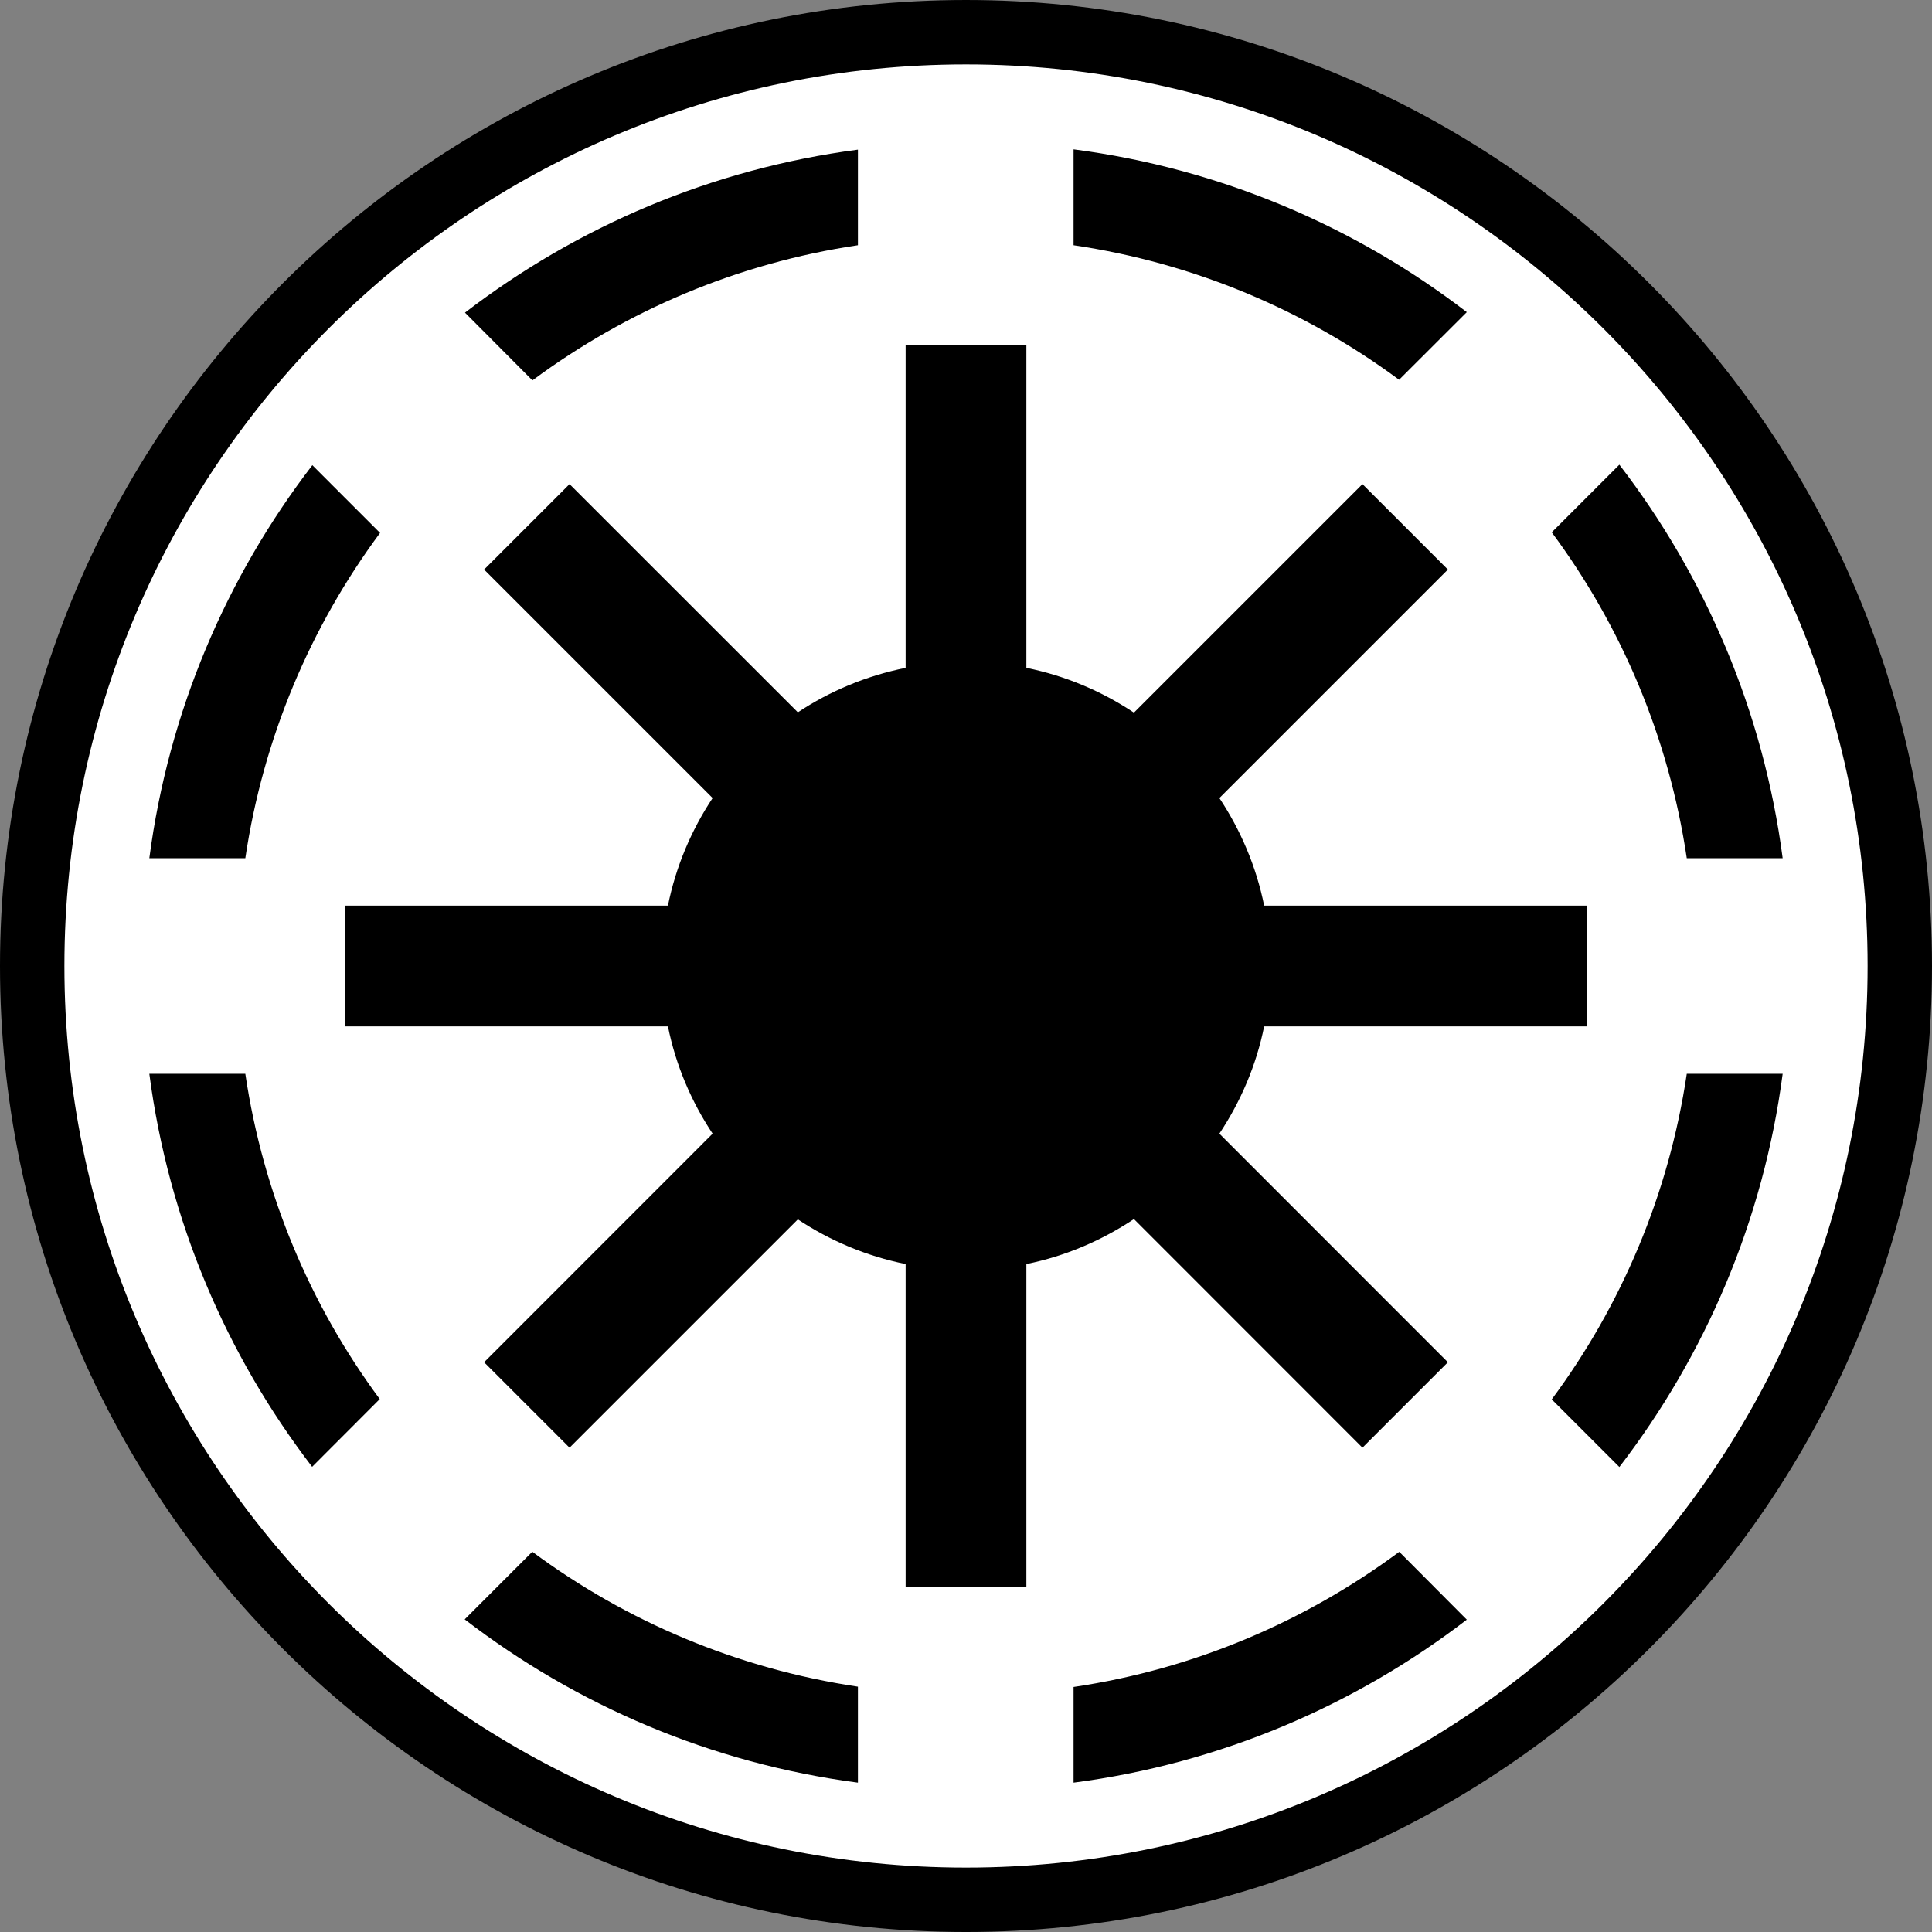
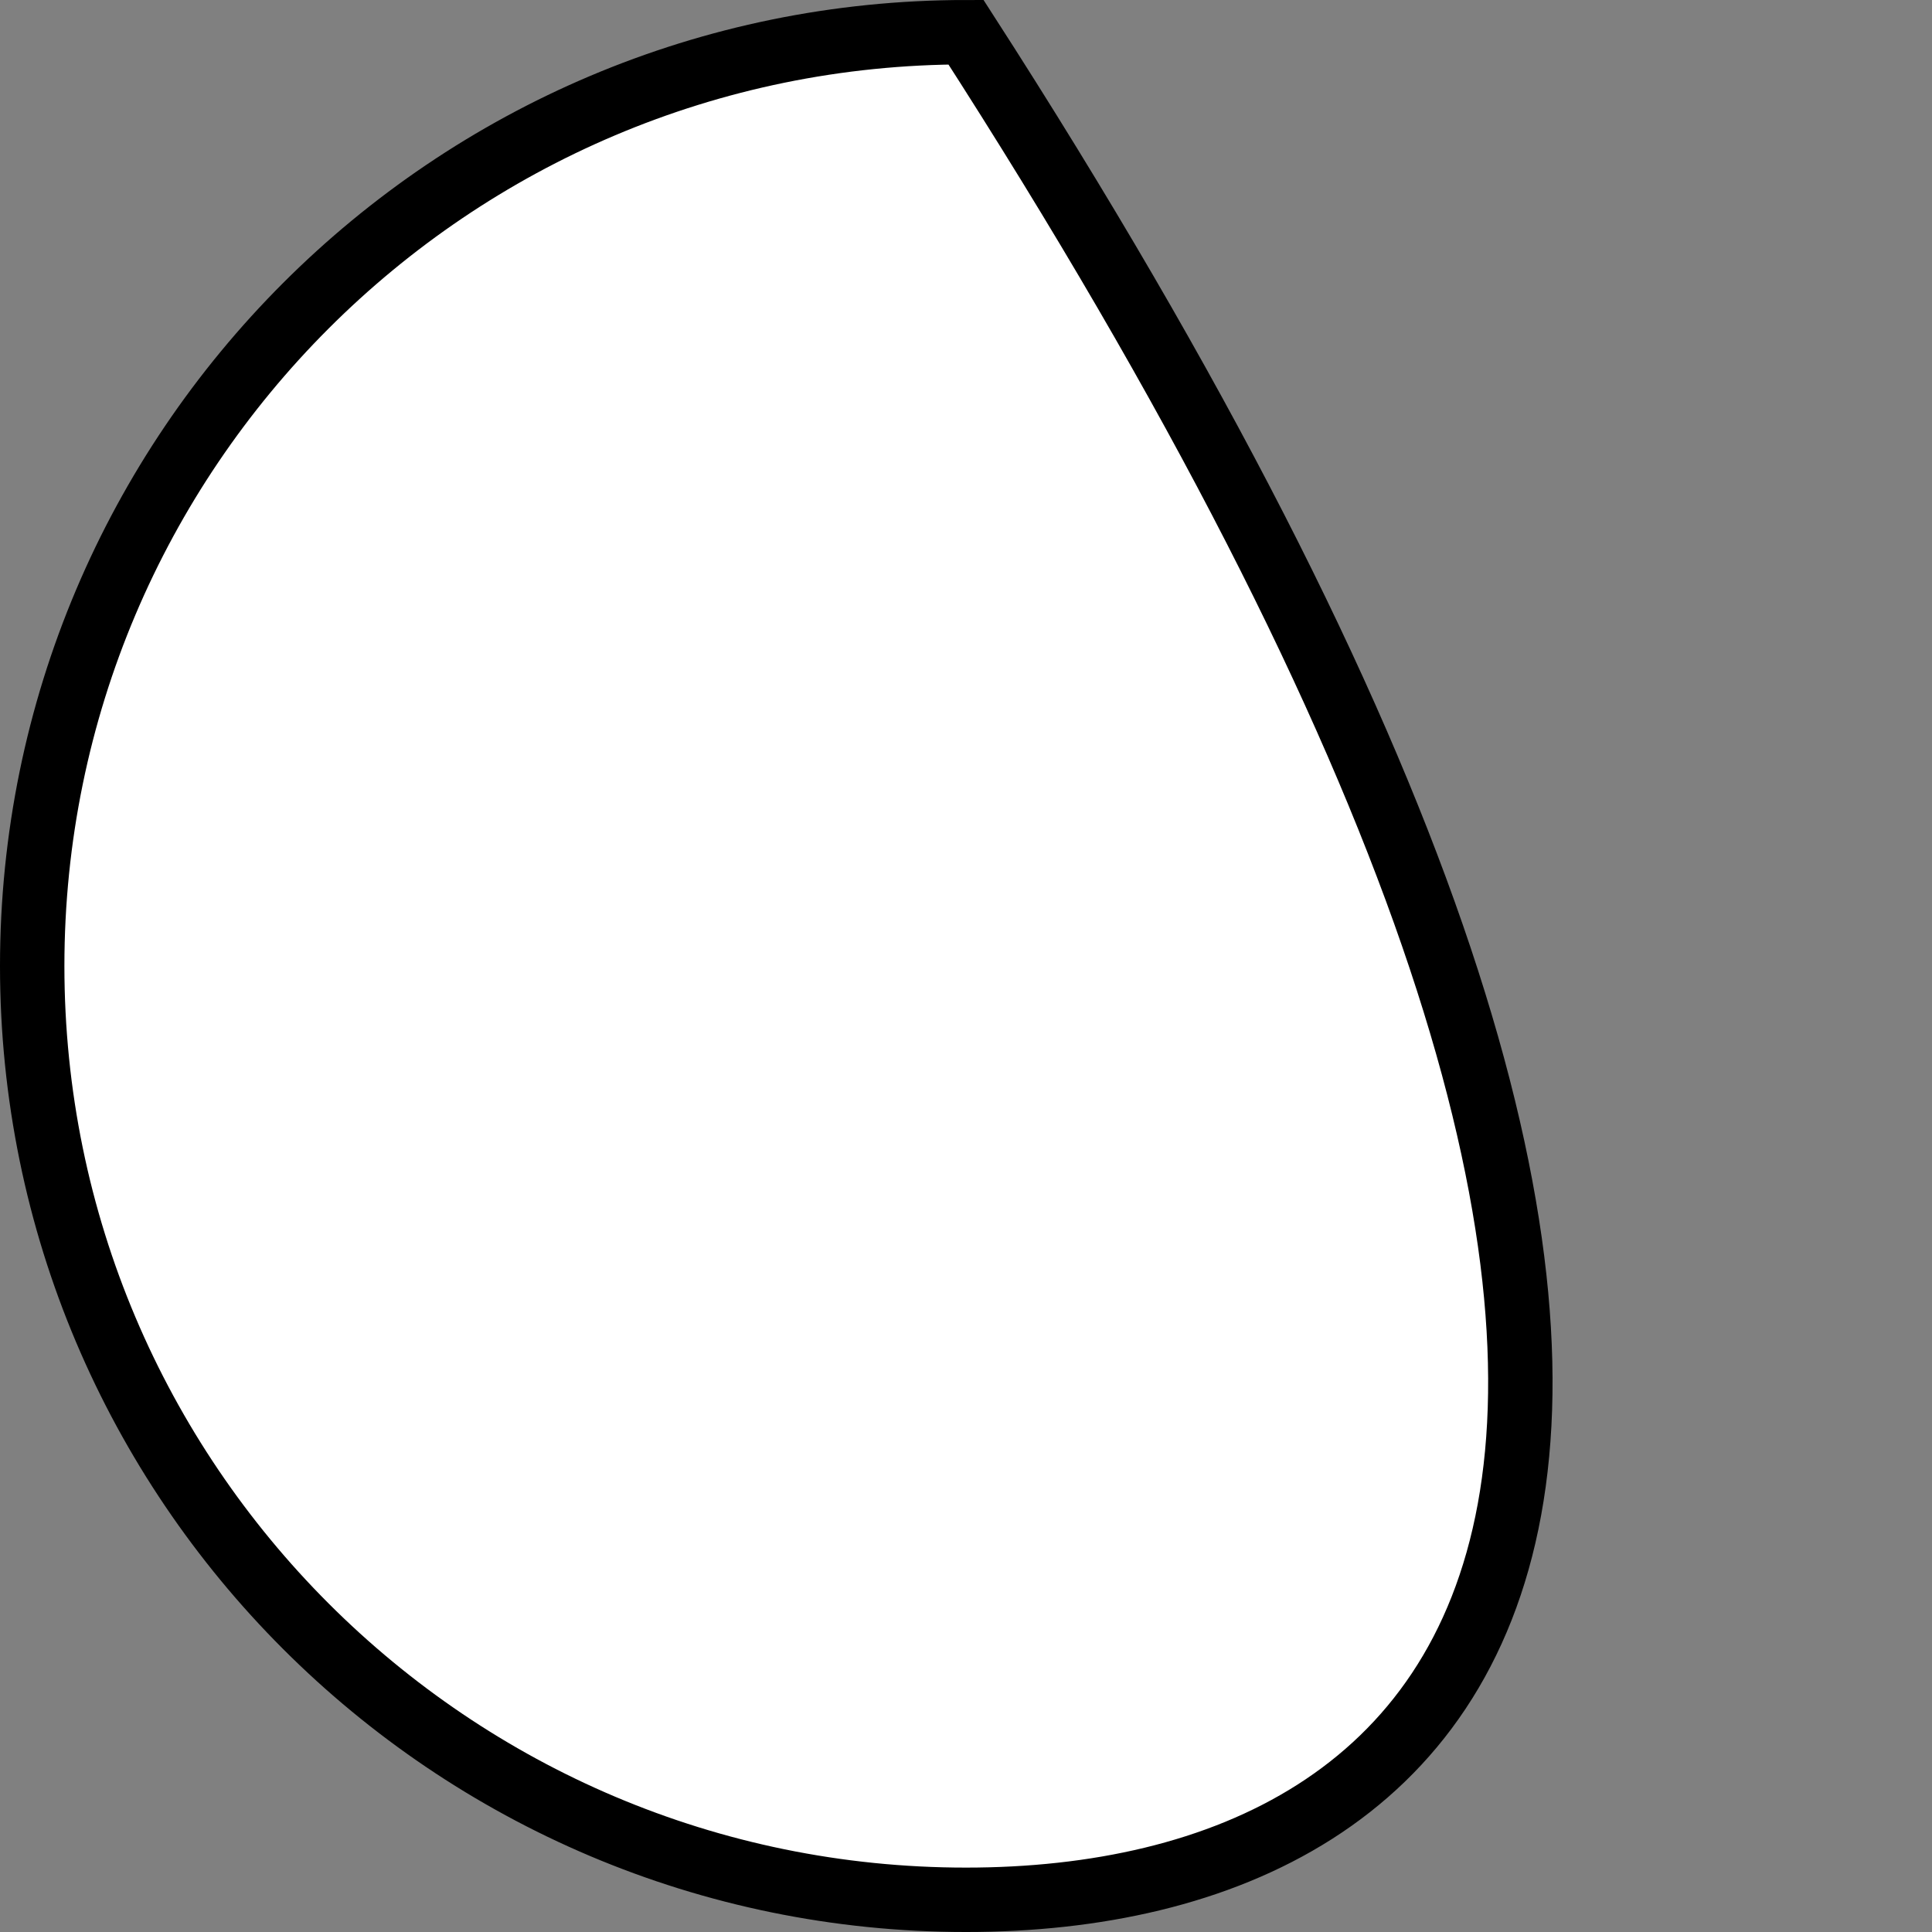
<svg xmlns="http://www.w3.org/2000/svg" version="1.0" width="600" height="600" id="svg3195">
  <rect width="100%" height="100%" fill="#808080" stroke="none" />
  <defs id="defs3197" />
  <g transform="translate(-74.286, -298.076)" id="layer1">
    <g transform="translate(-160, 277.143)" id="g3191">
-       <path d="M 534.286,30.934 C 694.366,30.934 824.286,160.854 824.286,320.934 C 824.286,481.014 694.366,610.934 534.286,610.934 C 374.206,610.934 244.286,481.014 244.286,320.934 C 244.286,160.854 374.206,30.934 534.286,30.934 z " style="fill: rgb(255, 255, 255); fill-opacity: 1; stroke: rgb(0, 0, 0); stroke-width: 20; stroke-miterlimit: 4; stroke-dasharray: none; stroke-dashoffset: 1.8; stroke-opacity: 1;" id="path2178" />
-       <path d="M 567.692,67.309 L 567.692,97.09 C 605.167,102.632 639.653,117.305 668.786,138.871 L 689.817,117.871 C 655.047,91.189 613.255,73.254 567.692,67.309 z M 500.723,67.402 C 455.186,73.382 413.435,91.354 378.692,118.027 L 399.598,139.027 L 399.692,139.027 C 428.809,117.447 463.261,102.664 500.723,97.09 L 500.723,67.402 z M 515.536,128.09 L 515.536,228.34 C 503.391,230.792 492.039,235.523 482.067,242.152 L 411.161,171.277 L 384.629,197.809 L 455.598,268.777 C 448.987,278.737 444.171,290.06 441.723,302.184 L 341.442,302.184 L 341.442,339.684 L 441.723,339.684 C 444.17,351.801 448.991,363.04 455.598,372.996 L 384.629,443.996 L 411.161,470.527 L 482.067,399.621 C 492.039,406.25 503.391,411.044 515.536,413.496 L 515.536,513.777 L 553.036,513.777 L 553.036,413.496 C 565.192,411.042 576.463,406.167 586.442,399.527 L 657.411,470.527 L 683.942,443.996 L 612.973,372.996 C 619.578,363.042 624.433,351.798 626.879,339.684 L 727.129,339.684 L 727.129,302.184 L 626.879,302.184 C 624.432,290.063 619.582,278.735 612.973,268.777 L 683.942,197.809 L 657.411,171.277 L 586.442,242.246 C 576.463,235.607 565.192,230.794 553.036,228.34 L 553.036,128.09 L 515.536,128.09 z M 737.192,165.246 L 716.192,186.246 C 737.813,215.391 752.556,249.955 758.129,287.465 L 787.911,287.465 C 781.932,241.875 763.928,200.02 737.192,165.246 z M 331.286,165.402 C 304.604,200.143 286.634,241.927 280.661,287.465 L 310.473,287.465 C 316.04,250.016 330.743,215.549 352.317,186.434 L 331.286,165.402 z M 280.661,354.402 C 286.617,399.934 304.557,441.716 331.223,476.465 L 352.223,455.434 C 330.673,426.322 316.024,391.846 310.473,354.402 L 280.661,354.402 z M 758.129,354.402 C 752.553,391.888 737.803,426.381 716.192,455.527 L 737.192,476.527 C 763.901,441.766 781.924,399.965 787.911,354.402 L 758.129,354.402 z M 399.598,502.84 L 378.598,523.84 C 413.351,550.56 455.165,568.569 500.723,574.559 L 500.723,544.746 C 463.245,539.163 428.722,524.445 399.598,502.84 z M 668.786,502.902 C 639.643,524.489 605.183,539.291 567.692,544.84 L 567.692,574.559 C 613.26,568.607 655.047,550.615 689.817,523.934 L 668.879,502.902 L 668.786,502.902 z " style="fill: rgb(0, 0, 0); fill-opacity: 1; stroke: none; stroke-width: 3; stroke-miterlimit: 4; stroke-dasharray: none; stroke-dashoffset: 1.8; stroke-opacity: 1;" id="path2176" />
+       <path d="M 534.286,30.934 C 824.286,481.014 694.366,610.934 534.286,610.934 C 374.206,610.934 244.286,481.014 244.286,320.934 C 244.286,160.854 374.206,30.934 534.286,30.934 z " style="fill: rgb(255, 255, 255); fill-opacity: 1; stroke: rgb(0, 0, 0); stroke-width: 20; stroke-miterlimit: 4; stroke-dasharray: none; stroke-dashoffset: 1.8; stroke-opacity: 1;" id="path2178" />
    </g>
  </g>
</svg>